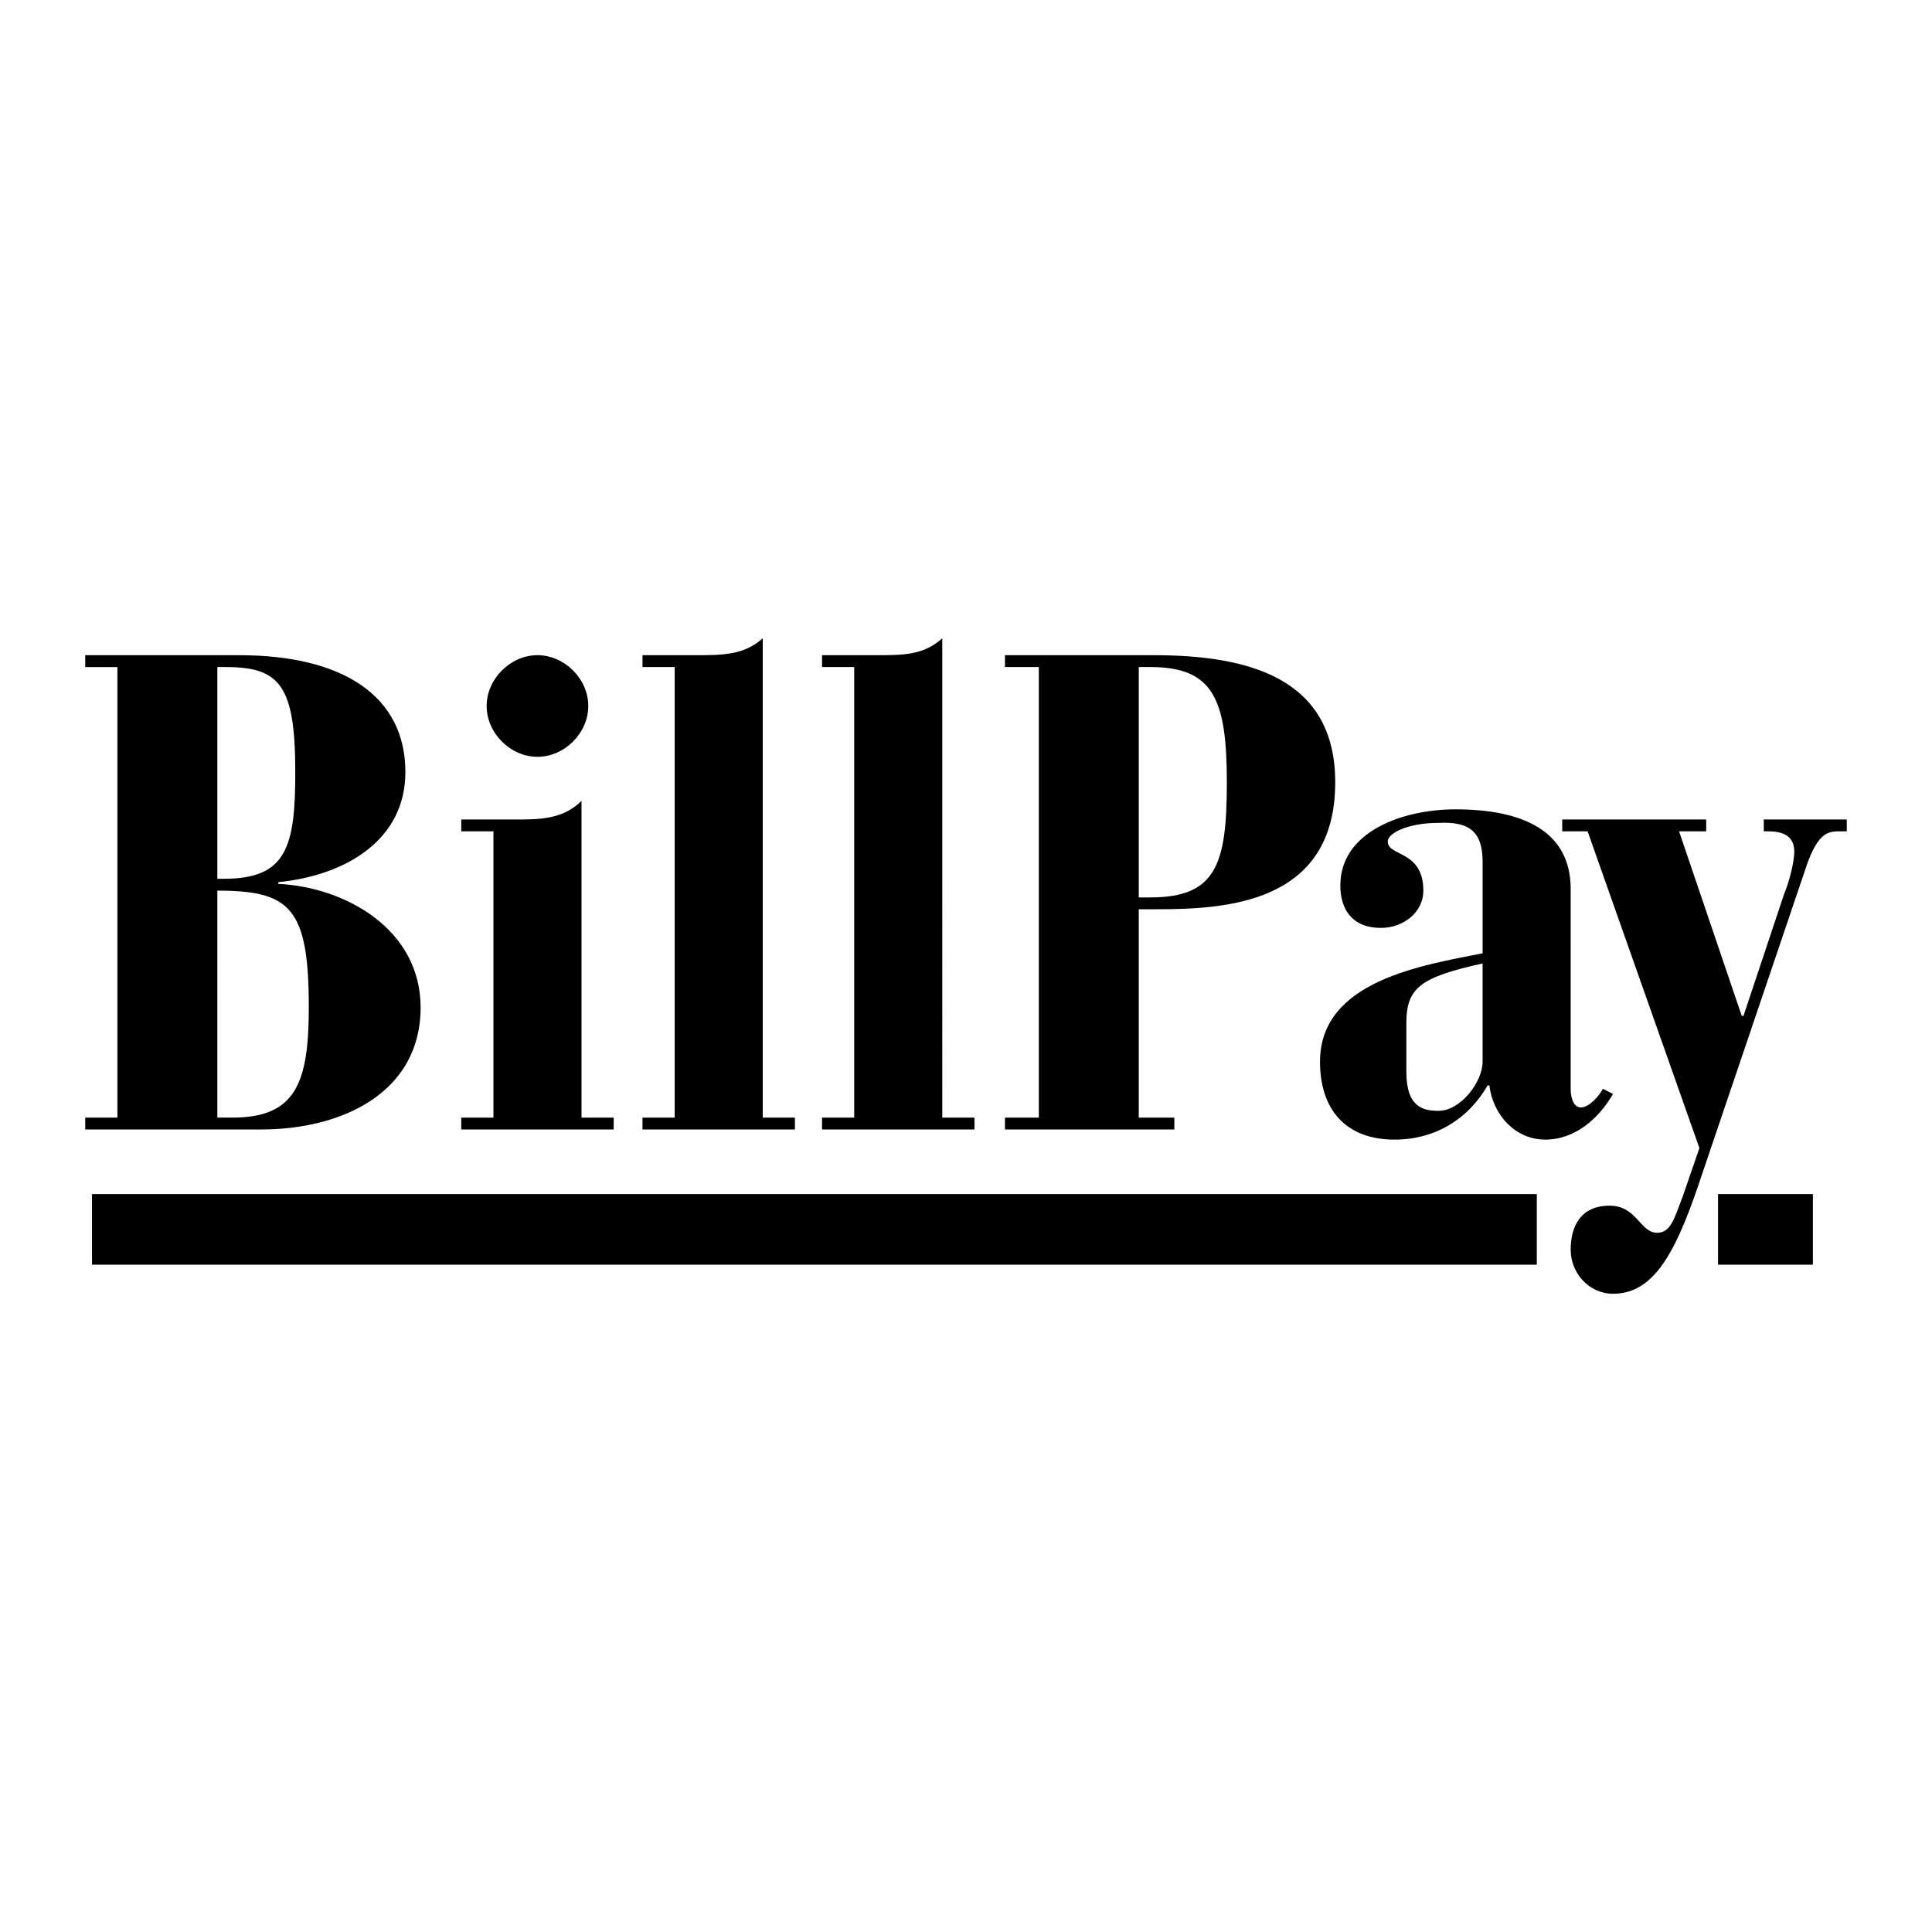
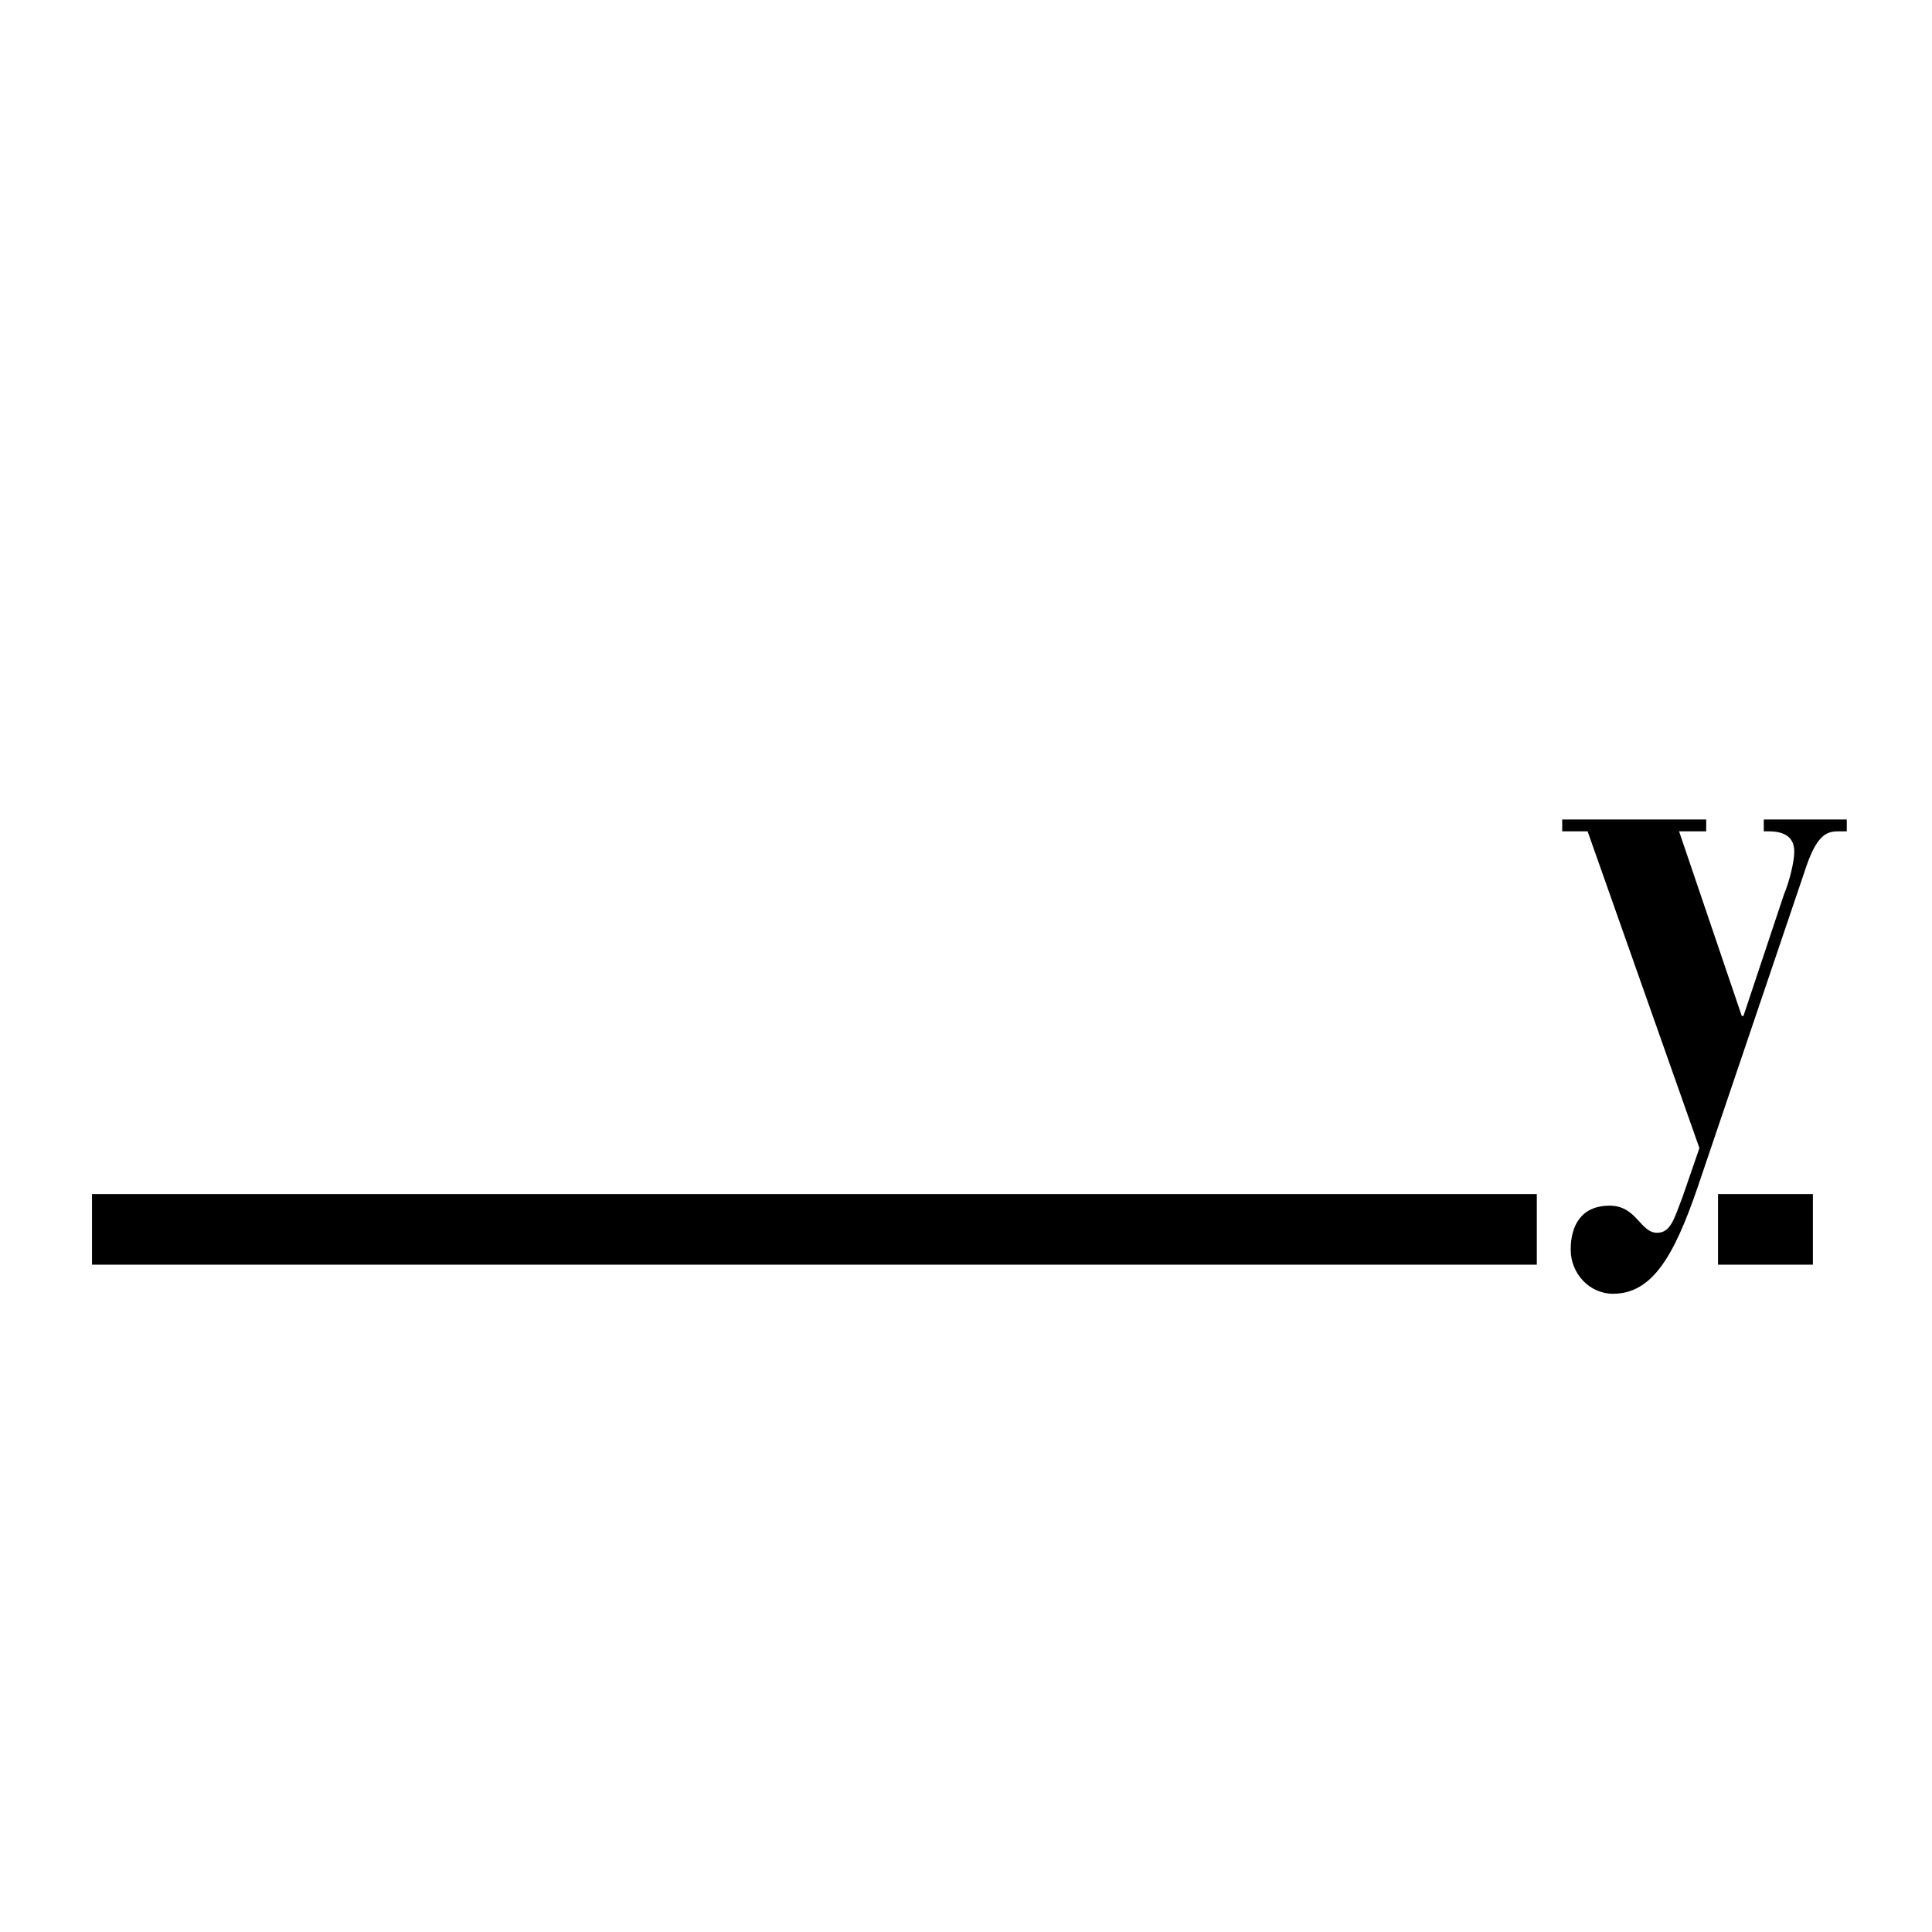
<svg xmlns="http://www.w3.org/2000/svg" width="2500" height="2500" viewBox="0 0 192.756 192.756">
  <path fill-rule="evenodd" clip-rule="evenodd" fill="#fff" d="M0 0h192.756v192.756H0V0z" />
-   <path d="M21.685 87.675V66.552h.845c5.408 0 6.929 1.858 6.929 10.477 0 7.436-.845 10.646-7.098 10.646h-.676zM8.504 112.686h17.575c8.111 0 15.885-3.718 15.885-12.167 0-7.773-7.435-11.998-14.194-12.336v-.169c6.759-.676 12.674-4.225 12.674-10.984 0-7.604-6.253-11.66-16.561-11.66H8.504v1.183h3.211v44.951H8.504v1.182zm13.181-23.828c7.267 0 9.125 1.689 9.125 11.66 0 7.604-1.352 10.984-7.604 10.984h-1.521V88.858zM46.019 112.686h15.209v-1.183h-3.21V79.902c-1.859 1.859-4.225 1.859-6.59 1.859H46.02v1.183h3.211v28.56H46.02v1.182h-.001zm2.535-42.248c0 2.704 2.366 5.069 5.069 5.069 2.704 0 5.07-2.365 5.07-5.069s-2.366-5.07-5.07-5.07c-2.703.001-5.069 2.366-5.069 5.07zM64.101 112.686H79.31v-1.183H76.1V63.679c-1.859 1.69-4.056 1.69-6.76 1.69h-5.239v1.183h3.211v44.951h-3.211v1.183zM82.014 112.686h15.208v-1.183h-3.21V63.679c-1.859 1.69-3.887 1.69-6.591 1.69h-5.407v1.183h3.21v44.951h-3.21v1.183zM113.615 66.552h1.182c6.254 0 7.605 3.211 7.605 11.491 0 8.111-1.014 11.491-7.605 11.491h-1.182V66.552zm-13.349 46.134h16.898v-1.183h-3.549V90.717h1.689c6.928 0 17.912-.507 17.912-12.674 0-10.478-8.787-12.674-18.082-12.674h-14.869v1.183h3.379v44.951h-3.379v1.183h.001zM147.92 95.111c-5.914 1.183-16.223 2.704-16.223 10.815 0 4.731 2.533 7.773 7.436 7.773 4.225 0 7.436-2.196 9.293-5.407h.17c.338 2.873 2.535 5.407 5.576 5.407s5.408-2.196 6.76-4.562l-1.014-.507c-.338.676-1.352 1.859-2.197 1.859-.676 0-1.014-.846-1.014-1.859V88.69c0-5.746-4.732-7.943-11.492-7.943-5.238 0-11.49 2.197-11.49 7.605 0 2.365 1.184 4.225 4.055 4.225 2.197 0 4.227-1.521 4.227-3.718 0-4.056-3.551-3.38-3.551-4.901 0-.845 2.029-1.859 5.07-1.859 3.211-.169 4.395 1.014 4.395 3.887v9.125h-.001zm-7.606 6.928c0-3.549 1.521-4.562 7.605-5.914v9.801c0 2.028-2.197 4.901-4.395 4.901-1.52 0-3.211-.338-3.211-3.887v-4.901h.001z" fill-rule="evenodd" clip-rule="evenodd" />
  <path d="M169.551 114.545l-1.691 4.9c-.844 2.196-1.182 3.549-2.533 3.549-1.691 0-2.029-2.704-4.732-2.704-2.873 0-3.887 2.028-3.887 4.394s1.859 4.394 4.225 4.394c3.887 0 6.084-3.717 8.449-10.646L180.028 87c1.184-3.718 2.197-4.056 3.379-4.056h.846v-1.183h-8.281v1.183h.508c1.689 0 2.535.676 2.535 2.028 0 1.014-.508 3.042-1.014 4.225l-4.057 12.167h-.168l-6.254-18.42h2.705v-1.183h-14.365v1.183h2.535l11.154 31.601z" fill-rule="evenodd" clip-rule="evenodd" />
  <path d="M9.18 119.135h144.148v7.042H9.18v-7.042zm162.228 0h9.465v7.042h-9.465v-7.042z" />
</svg>